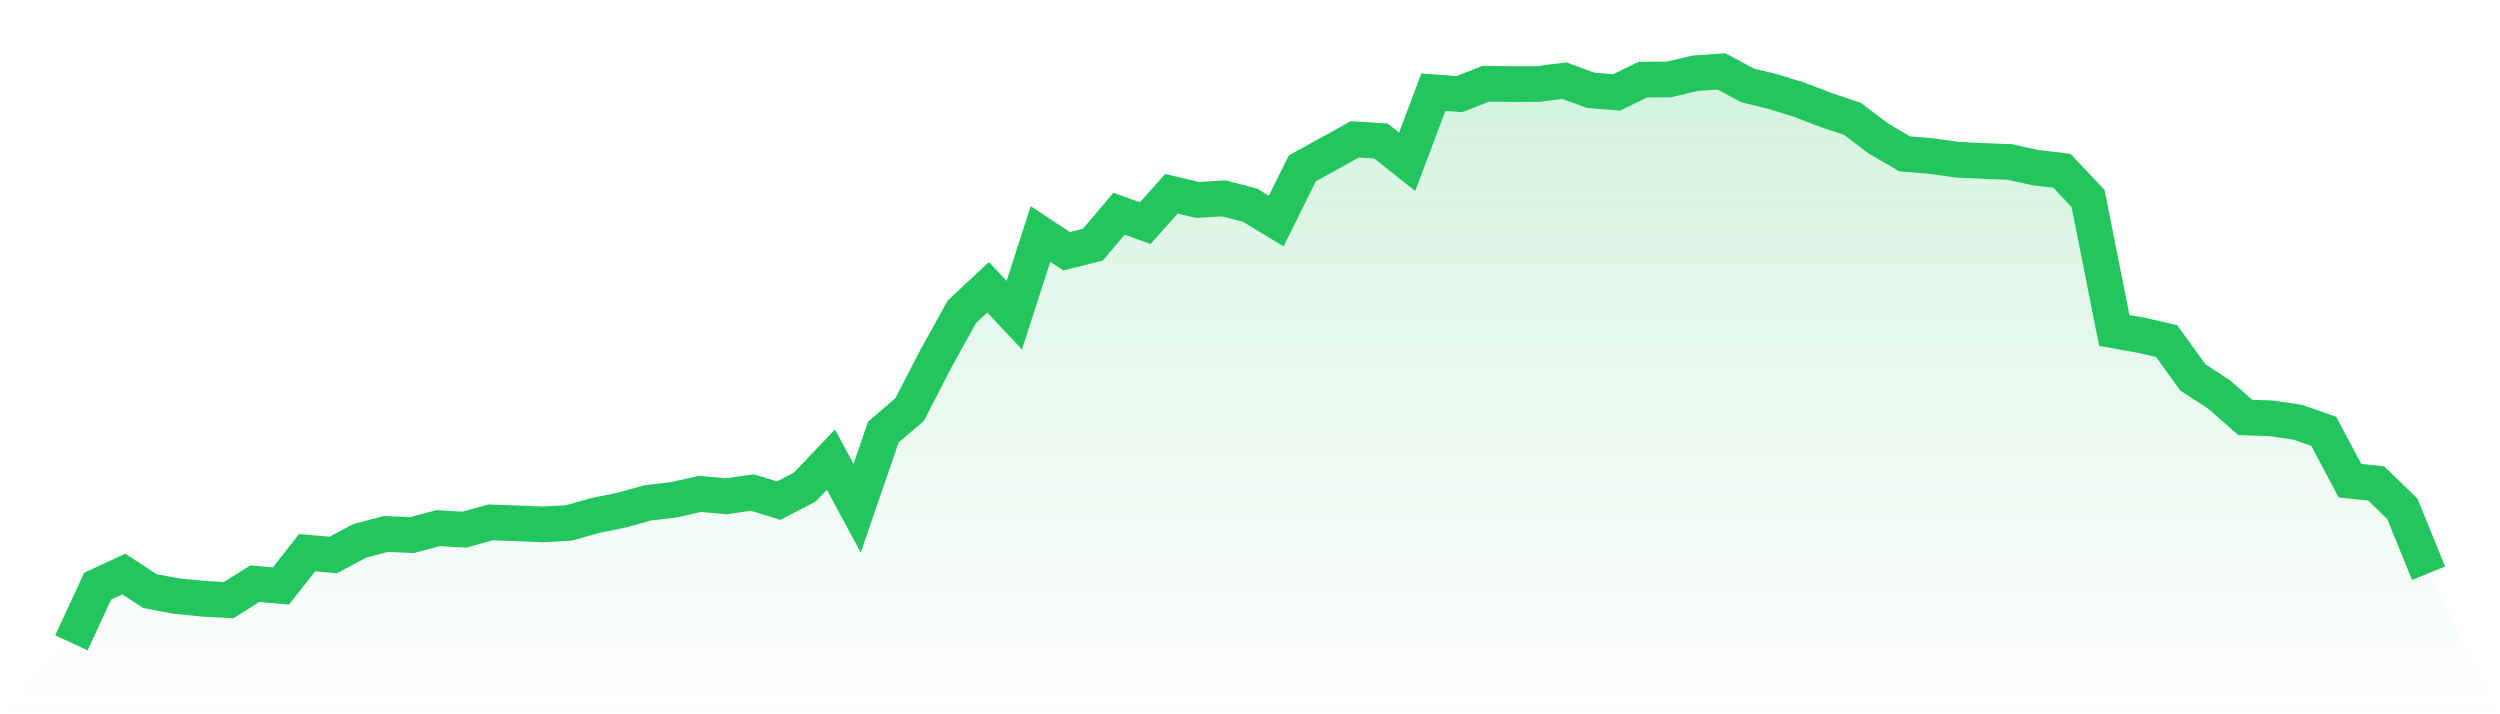
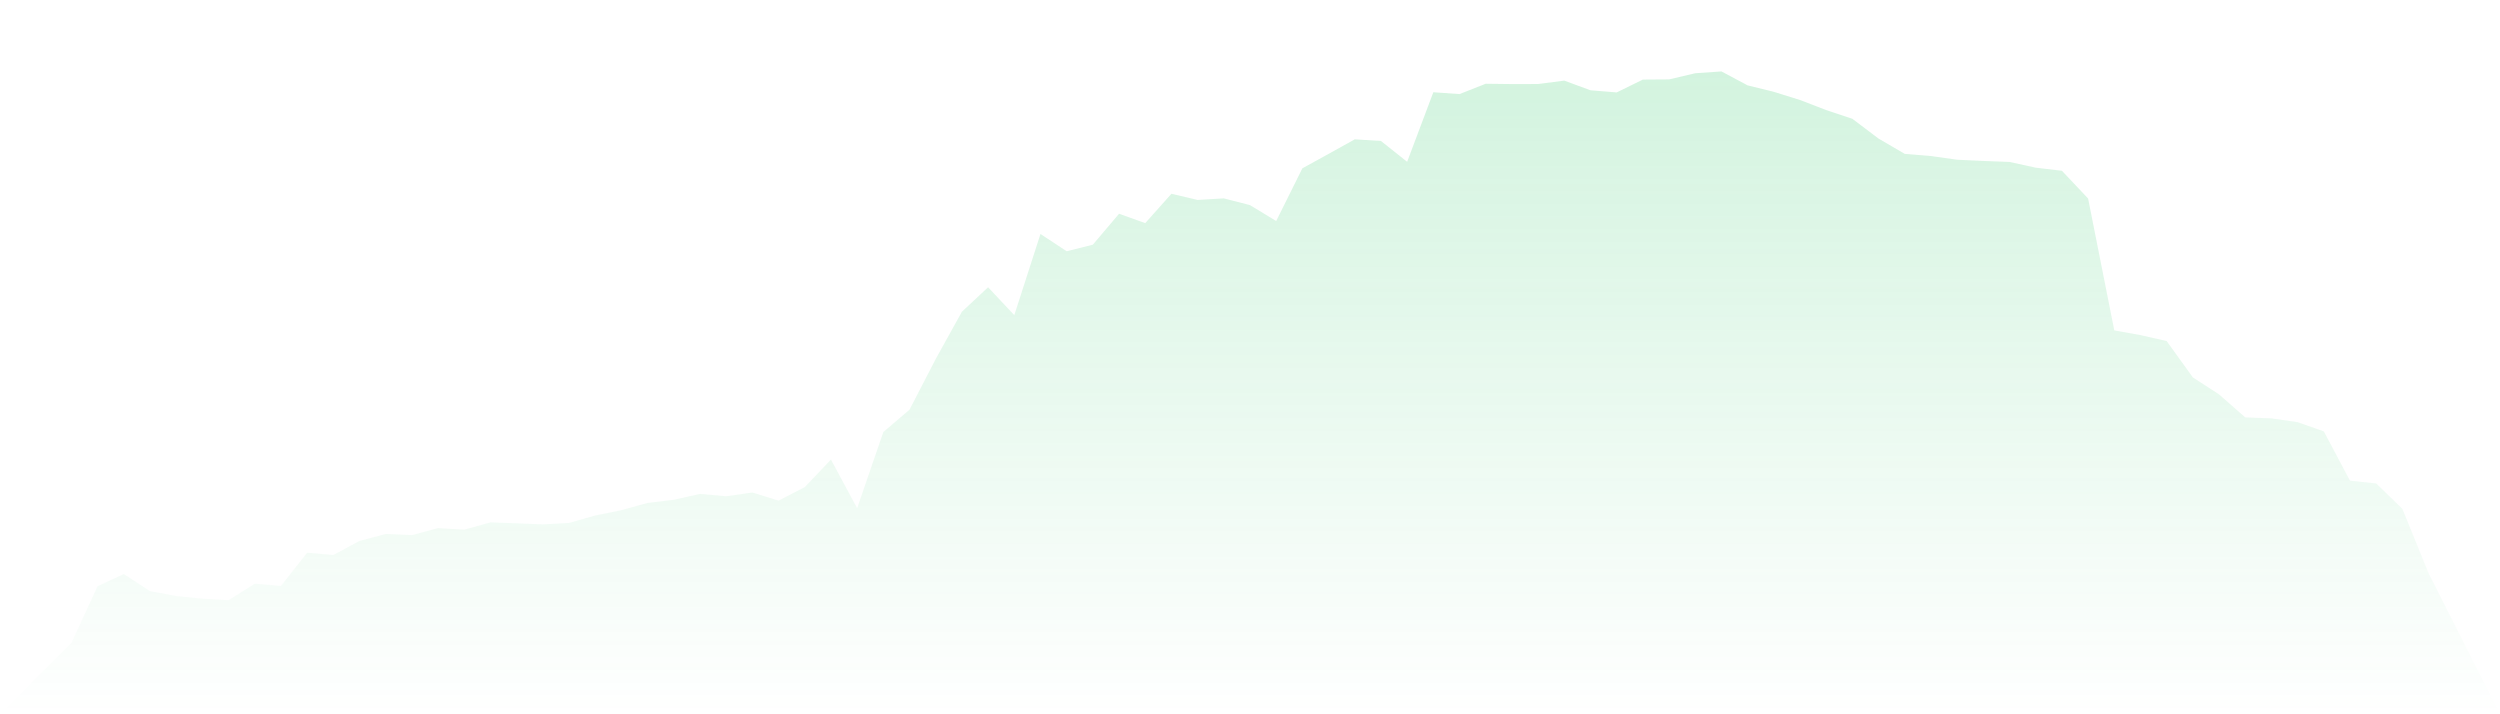
<svg xmlns="http://www.w3.org/2000/svg" viewBox="0 0 140 40">
  <defs>
    <linearGradient id="gradient" x1="0" x2="0" y1="0" y2="1">
      <stop offset="0%" stop-color="#22c55e" stop-opacity="0.2" />
      <stop offset="100%" stop-color="#22c55e" stop-opacity="0" />
    </linearGradient>
  </defs>
  <path d="M4,36 L4,36 L5.467,32.826 L6.933,32.146 L8.4,33.103 L9.867,33.379 L11.333,33.525 L12.8,33.612 L14.267,32.687 L15.733,32.814 L17.2,30.951 L18.667,31.08 L20.133,30.292 L21.6,29.903 L23.067,29.965 L24.533,29.575 L26,29.661 L27.467,29.253 L28.933,29.306 L30.4,29.366 L31.867,29.285 L33.333,28.867 L34.8,28.57 L36.267,28.163 L37.733,27.988 L39.2,27.659 L40.667,27.79 L42.133,27.581 L43.6,28.036 L45.067,27.279 L46.533,25.736 L48,28.46 L49.467,24.194 L50.933,22.942 L52.4,20.104 L53.867,17.456 L55.333,16.086 L56.8,17.649 L58.267,13.103 L59.733,14.07 L61.2,13.702 L62.667,11.97 L64.133,12.495 L65.6,10.851 L67.067,11.197 L68.533,11.109 L70,11.487 L71.467,12.377 L72.933,9.426 L74.4,8.618 L75.867,7.803 L77.333,7.895 L78.8,9.061 L80.267,5.166 L81.733,5.268 L83.2,4.69 L84.667,4.708 L86.133,4.705 L87.6,4.514 L89.067,5.056 L90.533,5.176 L92,4.457 L93.467,4.447 L94.933,4.102 L96.4,4 L97.867,4.781 L99.333,5.142 L100.8,5.6 L102.267,6.164 L103.733,6.653 L105.2,7.761 L106.667,8.618 L108.133,8.738 L109.6,8.945 L111.067,9.013 L112.533,9.069 L114,9.39 L115.467,9.563 L116.933,11.115 L118.4,18.502 L119.867,18.766 L121.333,19.099 L122.8,21.134 L124.267,22.087 L125.733,23.375 L127.2,23.429 L128.667,23.642 L130.133,24.157 L131.6,26.919 L133.067,27.073 L134.533,28.496 L136,32.102 L140,40 L0,40 z" fill="url(#gradient)" />
-   <path d="M4,36 L4,36 L5.467,32.826 L6.933,32.146 L8.4,33.103 L9.867,33.379 L11.333,33.525 L12.8,33.612 L14.267,32.687 L15.733,32.814 L17.2,30.951 L18.667,31.08 L20.133,30.292 L21.6,29.903 L23.067,29.965 L24.533,29.575 L26,29.661 L27.467,29.253 L28.933,29.306 L30.4,29.366 L31.867,29.285 L33.333,28.867 L34.8,28.57 L36.267,28.163 L37.733,27.988 L39.2,27.659 L40.667,27.79 L42.133,27.581 L43.6,28.036 L45.067,27.279 L46.533,25.736 L48,28.46 L49.467,24.194 L50.933,22.942 L52.4,20.104 L53.867,17.456 L55.333,16.086 L56.8,17.649 L58.267,13.103 L59.733,14.07 L61.2,13.702 L62.667,11.97 L64.133,12.495 L65.6,10.851 L67.067,11.197 L68.533,11.109 L70,11.487 L71.467,12.377 L72.933,9.426 L74.4,8.618 L75.867,7.803 L77.333,7.895 L78.8,9.061 L80.267,5.166 L81.733,5.268 L83.2,4.69 L84.667,4.708 L86.133,4.705 L87.6,4.514 L89.067,5.056 L90.533,5.176 L92,4.457 L93.467,4.447 L94.933,4.102 L96.4,4 L97.867,4.781 L99.333,5.142 L100.8,5.6 L102.267,6.164 L103.733,6.653 L105.2,7.761 L106.667,8.618 L108.133,8.738 L109.6,8.945 L111.067,9.013 L112.533,9.069 L114,9.39 L115.467,9.563 L116.933,11.115 L118.4,18.502 L119.867,18.766 L121.333,19.099 L122.8,21.134 L124.267,22.087 L125.733,23.375 L127.2,23.429 L128.667,23.642 L130.133,24.157 L131.6,26.919 L133.067,27.073 L134.533,28.496 L136,32.102" fill="none" stroke="#22c55e" stroke-width="2" />
</svg>